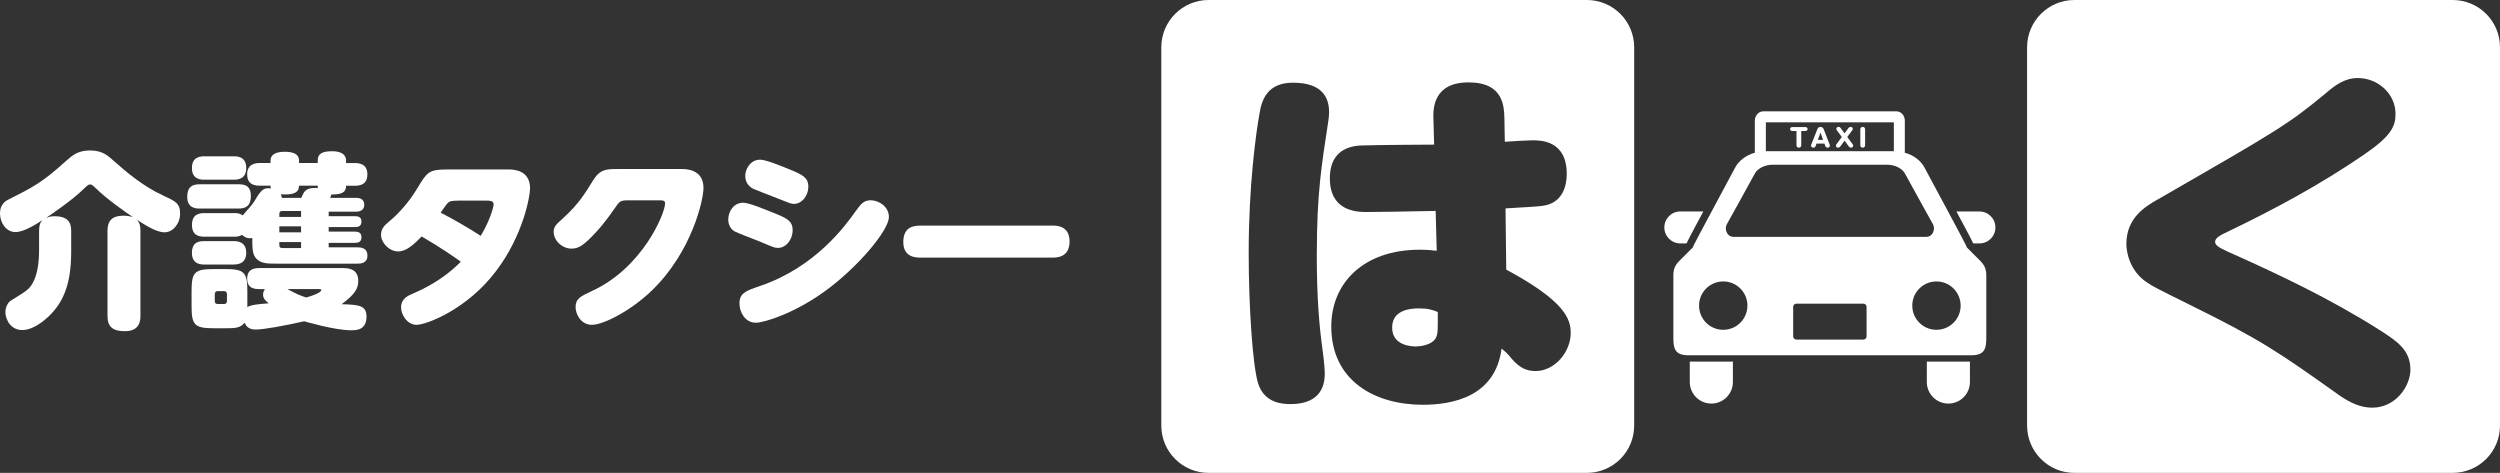
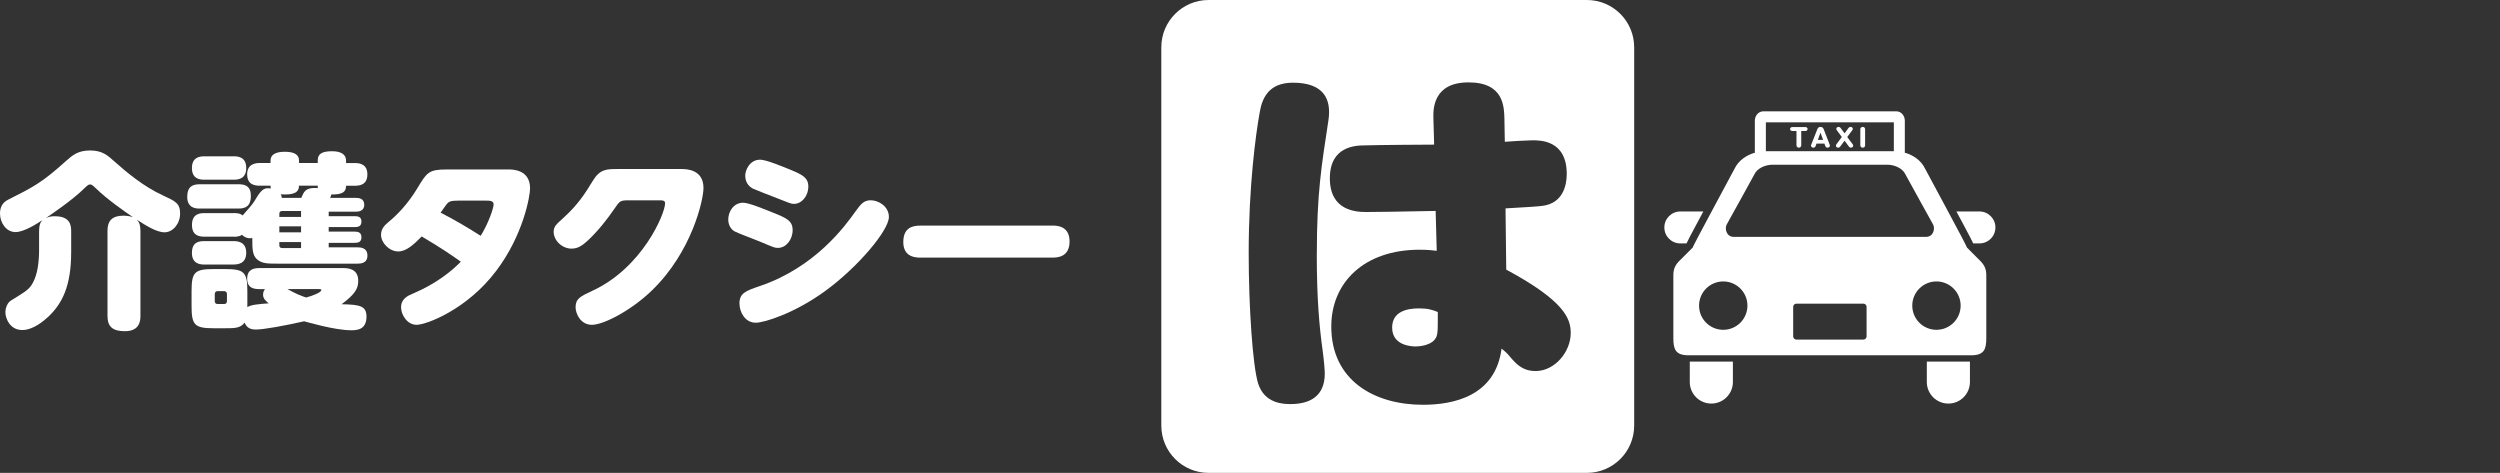
<svg xmlns="http://www.w3.org/2000/svg" id="_レイヤー_2" data-name="レイヤー 2" viewBox="0 0 560.25 105.97">
  <rect x="0" y="0" width="560.25" height="105.97" fill="#333333" stroke="none" />
  <defs>
    <style>
      .cls-1 {
        fill: #fff;
        stroke-width: 0px;
      }
    </style>
  </defs>
  <g id="_お客様用レイヤー" data-name="お客様用レイヤー">
    <g>
      <g>
        <path class="cls-1" d="M15.95,56.51c0,7.68-2.06,11.54-5.08,14.43-1.05.97-3.44,3.02-5.88,3.02-2.73,0-3.78-2.56-3.78-3.99,0-1.17.59-2.22,1.22-2.6,3.44-2.14,4.11-2.48,4.95-4.03,1.05-1.93,1.38-4.66,1.38-7.43v-4.07c0-1.68.42-2.14.76-2.52-1.3.88-4.2,2.69-6.04,2.69-2.1,0-3.48-2.1-3.48-4.15,0-1.17.38-2.39,1.8-3.1,5.58-2.81,7.51-3.73,13.09-8.77,1.34-1.17,2.56-2.27,5.29-2.27s3.9,1.05,5.62,2.6c2.48,2.22,6.34,5.46,10.62,7.43,2.9,1.34,3.94,1.8,3.94,4.11s-1.64,4.2-3.48,4.2-4.28-1.59-6.25-2.85c.67.63.84,1.47.84,2.48v19.13c0,1.09-.17,3.4-3.48,3.4-2.64,0-3.9-.92-3.9-3.4v-19.13c0-2.22,1.05-3.36,3.61-3.36.34,0,1.26.04,2.1.34-1.85-1.26-5.83-4.03-8.31-6.46-.67-.63-.92-.88-1.3-.88s-.63.25-1.3.88c-2.73,2.73-7.93,6.17-8.56,6.63.92-.38,1.51-.38,1.93-.38,3.48,0,3.69,2.01,3.69,3.4v4.66Z" />
        <path class="cls-1" d="M44.77,46.74c-.71,0-2.81,0-2.81-2.6,0-2.06.88-2.85,2.81-2.85h8.64c1.51,0,2.81.38,2.81,2.64s-1.18,2.81-2.81,2.81h-8.64ZM58.08,64.78c-.76,0-2.69,0-2.69-2.31,0-2.14,1.55-2.39,2.69-2.39h18.84c1.09,0,3.36.13,3.36,2.85,0,1.68-.63,2.94-3.73,5.25,4.11.08,5.58.38,5.58,2.77,0,3.06-2.31,3.06-3.48,3.06-3.69,0-10.15-1.93-10.49-2.01-4.49,1.01-9.06,1.85-10.87,1.85s-2.22-1.01-2.48-1.55c-.92,1.26-2.27,1.26-4.28,1.26h-2.69c-4.24,0-4.91-.75-4.91-4.95v-3.36c0-4.24.67-4.95,4.95-4.95h2.6c4.24,0,4.95.71,4.95,4.95v3.57c.92-.55,2.52-.67,4.78-.84-.59-.5-1.26-1.01-1.26-1.97,0-.63.25-.92.42-1.22h-1.3ZM52.37,47.74c1.3,0,1.68.29,2.01.54.08-.08.13-.17.29-.34,1.93-2.18,2.06-2.35,2.85-3.69,1.22-2.01,1.93-2.22,3.19-2.01-.08-.25-.08-.34-.08-.63h-2.43c-.97,0-2.81-.13-2.81-2.56s2.1-2.52,2.81-2.52h2.43v-.59c0-1.22,1.05-1.93,3.19-1.93s3.19.67,3.19,1.93v.59h4.2v-.63c0-1.43.97-2.01,3.23-2.01,1.93,0,3.11.71,3.11,2.06v.59h1.97c1.05,0,2.81.21,2.81,2.56,0,2.52-2.1,2.52-2.81,2.52h-1.97c0,1.51-.92,1.97-3.31,1.97-.04.25-.08.33-.25.75h5.75c.59,0,1.89.08,1.89,1.55s-1.38,1.55-1.89,1.55h-6.08v1.01h5.87c.88,0,1.47.25,1.47,1.22,0,1.05-.76,1.22-1.47,1.22h-5.87v1.01h5.83c.84,0,1.51.25,1.51,1.26,0,1.26-.97,1.26-1.72,1.26h-5.62v1.01h6.46c.63,0,2.22.04,2.22,1.85s-1.68,1.8-2.22,1.8h-18.04c-2.18,0-3.4,0-4.53-1.01-1.01-.96-1.01-2.39-1.01-4.74-.71.17-1.59,0-2.31-.71-.55.42-1.55.46-1.85.42h-6.55c-1.22,0-2.81-.25-2.81-2.64,0-2.64,2.01-2.64,2.81-2.64h6.55ZM45.82,40.27c-.71,0-2.81,0-2.81-2.6,0-2.43,1.72-2.64,2.81-2.64h6.55c.71,0,2.81,0,2.81,2.6,0,2.43-1.72,2.64-2.81,2.64h-6.55ZM45.82,59.28c-.71,0-2.81,0-2.81-2.6s1.8-2.64,2.81-2.64h6.55c.71,0,2.81.04,2.81,2.6s-2.01,2.64-2.98,2.64h-6.38ZM50.86,65.91c0-.38-.21-.67-.63-.67h-1.47c-.42,0-.63.29-.63.67v1.55c0,.42.21.67.63.67h1.47c.42,0,.63-.25.63-.67v-1.55ZM67.47,48.62v-1.34h-4.2c-.5,0-.67.25-.67.67v.67h4.87ZM67.47,50.72h-4.87v1.34h4.87v-1.34ZM67.47,54.25h-4.87v.71c0,.42.21.63.67.63h4.2v-1.34ZM67.52,44.34c.59-1.38.92-2.22,3.1-2.22.08,0,.5.04.59.04v-.55h-4.2c0,1.55-1.22,2.14-4.11,1.93.17.25.21.46.25.8h4.36ZM64.41,64.78c1.89,1.05,2.9,1.47,4.2,1.89,1.22-.33,3.4-1.09,3.4-1.68,0-.17-.25-.21-.46-.21h-7.13Z" />
        <path class="cls-1" d="M113.88,37.97c.96,0,4.91,0,4.91,4.24,0,1.68-1.51,10.49-7.6,18.5-6.5,8.64-15.65,12.08-17.83,12.08s-3.48-2.35-3.48-3.9c0-1.97,1.55-2.64,2.69-3.11,5.5-2.35,8.85-5.25,10.7-7.13-1.93-1.38-4.41-3.1-8.77-5.66-1.8,1.85-3.48,3.36-5.25,3.36-2.01,0-3.86-1.93-3.86-3.73,0-1.47.92-2.22,1.8-2.98,1.72-1.38,4.28-4.03,6.29-7.38,2.18-3.61,2.56-4.28,6.59-4.28h13.81ZM102.6,44.97c-1.26,0-1.8.08-2.22.5-.29.25-.42.46-1.64,2.18,3.27,1.68,6.5,3.61,8.98,5.2,1.76-2.81,2.9-6.25,2.9-7.05s-.84-.84-1.64-.84h-6.38Z" />
        <path class="cls-1" d="M152.74,37.88c.92,0,4.91,0,4.91,4.24,0,2.69-2.6,14.31-11.54,22.95-4.53,4.41-10.78,7.72-13.47,7.72-2.52,0-3.65-2.48-3.65-3.94,0-1.93,1.09-2.43,3.69-3.65,11.33-5.2,16.37-17.37,16.37-19.64,0-.67-.63-.67-1.22-.67h-6.88c-1.97,0-2.06.13-3.23,1.85-1.72,2.52-3.73,5.04-5.96,7.13-1.13,1.05-2.18,1.85-3.65,1.85-2.22,0-4.03-1.89-4.03-3.74,0-1.22.55-1.68,2.18-3.15,3.36-3.06,4.87-5.5,6.59-8.31,1.59-2.64,3.11-2.64,5.58-2.64h14.31Z" />
        <path class="cls-1" d="M166.55,45.43c1.26,0,4.7,1.43,6.38,2.1,3.27,1.3,4.7,1.89,4.7,4.03s-1.47,3.99-3.27,3.99c-.71,0-.75,0-4.11-1.43-.88-.38-4.99-1.89-5.71-2.31-1.22-.76-1.34-2.18-1.34-2.56,0-1.89,1.22-3.82,3.36-3.82ZM165.71,68.05c0-2.35,1.34-2.85,4.7-3.99,12.38-4.24,19.05-13.51,21.32-16.7,1.17-1.59,1.8-2.48,3.4-2.48,1.76,0,4.07,1.38,4.07,3.73,0,3.06-7.05,11.37-14.35,16.66-6.76,4.91-13.55,7.05-15.48,7.05-2.43,0-3.65-2.43-3.65-4.28ZM170.32,35.78c1.38,0,5.16,1.59,6.84,2.27,2.64,1.09,3.99,1.76,3.99,3.78s-1.43,3.86-3.23,3.86c-.63,0-.92-.13-4.49-1.55-.71-.29-3.94-1.51-4.57-1.8-1.18-.59-1.85-1.59-1.85-2.98,0-1.3,1.05-3.57,3.31-3.57Z" />
        <path class="cls-1" d="M235.79,50.55c.96,0,3.9,0,3.9,3.57s-2.85,3.61-3.9,3.61h-29.46c-.97,0-3.9,0-3.9-3.48s2.39-3.69,3.9-3.69h29.46Z" />
      </g>
      <g>
        <path class="cls-1" d="M366.22,95.37c0,5.86-4.75,10.6-10.6,10.6h-84.78c-5.85,0-10.59-4.74-10.59-10.6V10.6c0-5.85,4.74-10.6,10.59-10.6h84.78c5.85,0,10.6,4.74,10.6,10.6v84.78ZM295.1,57.01c0-13.8,1.06-19.89,2.6-30.04.73-4.87-1.14-8.44-7.96-8.44-5.68,0-6.98,3.81-7.47,6.82-.82,4.54-2.44,16.24-2.44,31.34,0,12.1.89,25.25,2.11,29.23,1.46,4.63,5.85,4.63,7.31,4.63,4.22,0,7.63-1.71,7.63-6.82,0-.81-.16-2.84-.49-5.28-.73-5.28-1.3-11.53-1.3-21.43M321.4,32.41c-2.19,0-12.99.08-15.42.17-2.19,0-7.96.16-7.96,7.38s5.76,7.55,8.12,7.55c1.38,0,8.61-.08,15.59-.24l.24,8.93c-2.19-.24-3-.24-3.82-.24-12.5,0-19.81,7.39-19.81,17.21,0,12.1,9.66,17.54,20.54,17.54,6.74,0,16.24-1.87,17.62-12.59.97.81,1.14.89,2.27,2.27,1.7,1.95,3.17,2.76,5.36,2.76,4.3,0,7.87-4.3,7.87-8.52,0-3.17-1.3-7.14-14.45-14.21l-.16-13.72c5.6-.33,7.06-.41,8.28-.57,4.55-.57,5.44-4.55,5.44-7.14,0-7.55-5.85-7.55-7.71-7.55-.89,0-5.2.24-6.17.33l-.09-5.11c-.08-2.68-.08-8.2-8.04-8.2s-7.96,6-7.87,8.2l.16,5.76ZM317.99,69.11c2.03,0,3.01.32,4.22.81,0,4.06,0,4.55-.24,5.36-.73,2.27-4.3,2.36-4.71,2.36-.73,0-5.28-.09-5.28-4.22,0-3.66,3.41-4.31,6.01-4.31" />
-         <path class="cls-1" d="M560.25,95.37c0,5.86-4.75,10.6-10.6,10.6h-84.78c-5.85,0-10.6-4.74-10.6-10.6V10.6c0-5.85,4.75-10.6,10.6-10.6h84.78c5.85,0,10.6,4.74,10.6,10.6v84.78ZM483.42,44.76c-2.52,1.46-6.9,3.98-6.9,9.9,0,2.11.9,6.09,4.46,8.53,1.54,1.05,2.36,1.46,9.58,5.03,16.15,7.96,20.13,10.72,33.69,20.38,2.6,1.79,4.87,2.76,7.39,2.76,5.2,0,8.53-4.79,8.53-8.52,0-4.39-2.92-6.33-6.98-8.93-10.88-6.9-22.49-12.42-34.18-17.62-2.12-.98-2.6-1.46-2.6-2.11,0-.89,1.14-1.46,3.01-2.35,10.47-5.03,20.7-10.56,30.28-17.13,6.09-4.14,7.14-6.33,7.14-9.17,0-4.55-3.98-8.04-8.44-8.04-3.08,0-5.19,1.7-7.3,3.49-8.36,6.9-10.31,8.04-37.67,23.79" />
        <path class="cls-1" d="M401.71,29.36h.84s.04.01.04.04v3.17c0,.31.23.52.53.52s.54-.21.54-.52v-3.17s.02-.04.04-.04h.84c.33,0,.54-.18.54-.44s-.21-.45-.54-.45h-2.84c-.33,0-.54.18-.54.45s.21.44.54.44" />
        <path class="cls-1" d="M406.37,33.09c.24,0,.42-.13.51-.35l.2-.56h1.77l.21.56c.08.22.27.35.5.35.27,0,.52-.18.52-.46,0-.07-.02-.14-.04-.19l-1.32-3.42c-.14-.36-.36-.58-.75-.58s-.6.21-.73.58l-1.35,3.42c-.02.05-.04.12-.04.19,0,.28.25.46.52.46M407.96,29.75h.02l.57,1.6h-1.17l.58-1.6Z" />
        <path class="cls-1" d="M411.43,32.65c0,.25.21.44.5.44.18,0,.33-.07.45-.23l.98-1.33h.01l.98,1.33c.12.16.26.23.44.23.29,0,.51-.19.51-.44,0-.1-.04-.2-.11-.31l-1.22-1.64,1.13-1.52c.07-.1.11-.2.11-.31,0-.25-.21-.44-.5-.44-.18,0-.33.07-.45.23l-.89,1.21h-.01l-.89-1.21c-.12-.16-.27-.23-.45-.23-.29,0-.5.19-.5.44,0,.1.03.2.11.31l1.12,1.52-1.21,1.64c-.07.1-.11.2-.11.31" />
        <path class="cls-1" d="M417.44,33.09c.31,0,.53-.21.53-.52v-3.61c0-.31-.22-.52-.53-.52s-.54.21-.54.52v3.61c0,.31.22.52.54.52" />
        <path class="cls-1" d="M378.68,85.61c0,2.67,2.16,4.83,4.83,4.83s4.83-2.16,4.83-4.83v-4.57h-9.66v4.57ZM377.95,54.55c.33-.73.97-1.93,2.09-4.03.51-.97,1.09-2.04,1.68-3.13h-5.16c-1.98,0-3.58,1.6-3.58,3.58s1.6,3.58,3.58,3.58h1.39ZM443.59,47.39h-5.16c.59,1.1,1.17,2.17,1.68,3.13,1.12,2.1,1.76,3.3,2.09,4.03h1.39c1.98,0,3.58-1.6,3.58-3.58s-1.61-3.58-3.58-3.58M431.8,85.61c0,2.67,2.16,4.83,4.83,4.83s4.83-2.16,4.83-4.83v-4.57h-9.66v4.57ZM440.77,55.45c.25.07-8.94-16.78-9.38-17.69-.84-1.76-2.58-3-4.54-3.55.01-.09.02-.18.02-.28v-6.87c0-1.17-.84-2.11-1.88-2.11h-29.85c-1.04,0-1.88.95-1.88,2.11v6.87c0,.09.02.19.03.28-1.96.55-3.7,1.79-4.55,3.55-.44.91-9.62,17.77-9.38,17.69,0,0-2.97,2.96-3.2,3.2-1.25,1.34-1.16,2.51-1.16,3.67v13.42c0,2.5.44,3.88,3.4,3.88h63.33c2.95,0,3.4-1.37,3.4-3.88v-13.42c0-1.16.09-2.32-1.17-3.67-.22-.24-3.19-3.2-3.19-3.2M395.73,27.42h28.68v6.47h-28.68v-6.47ZM386.97,50.28s5.9-10.62,6.25-11.32c.59-1.19,2.29-2.05,4.03-2.05h25.66c1.74,0,3.44.86,4.03,2.05.35.7,6.25,11.32,6.25,11.32.54.98.06,2.8-1.55,2.8h-43.12c-1.61,0-2.09-1.82-1.55-2.8M386.18,73.91c-3,0-5.42-2.42-5.42-5.42s2.43-5.42,5.42-5.42,5.42,2.43,5.42,5.42-2.43,5.42-5.42,5.42M418.3,75.38c0,.39-.32.72-.71.72h-15.02c-.4,0-.72-.32-.72-.72v-6.62c0-.39.32-.71.72-.71h15.02c.39,0,.71.32.71.71v6.62ZM433.96,73.91c-2.99,0-5.42-2.42-5.42-5.42s2.43-5.42,5.42-5.42,5.42,2.43,5.42,5.42-2.43,5.42-5.42,5.42" />
      </g>
    </g>
  </g>
</svg>